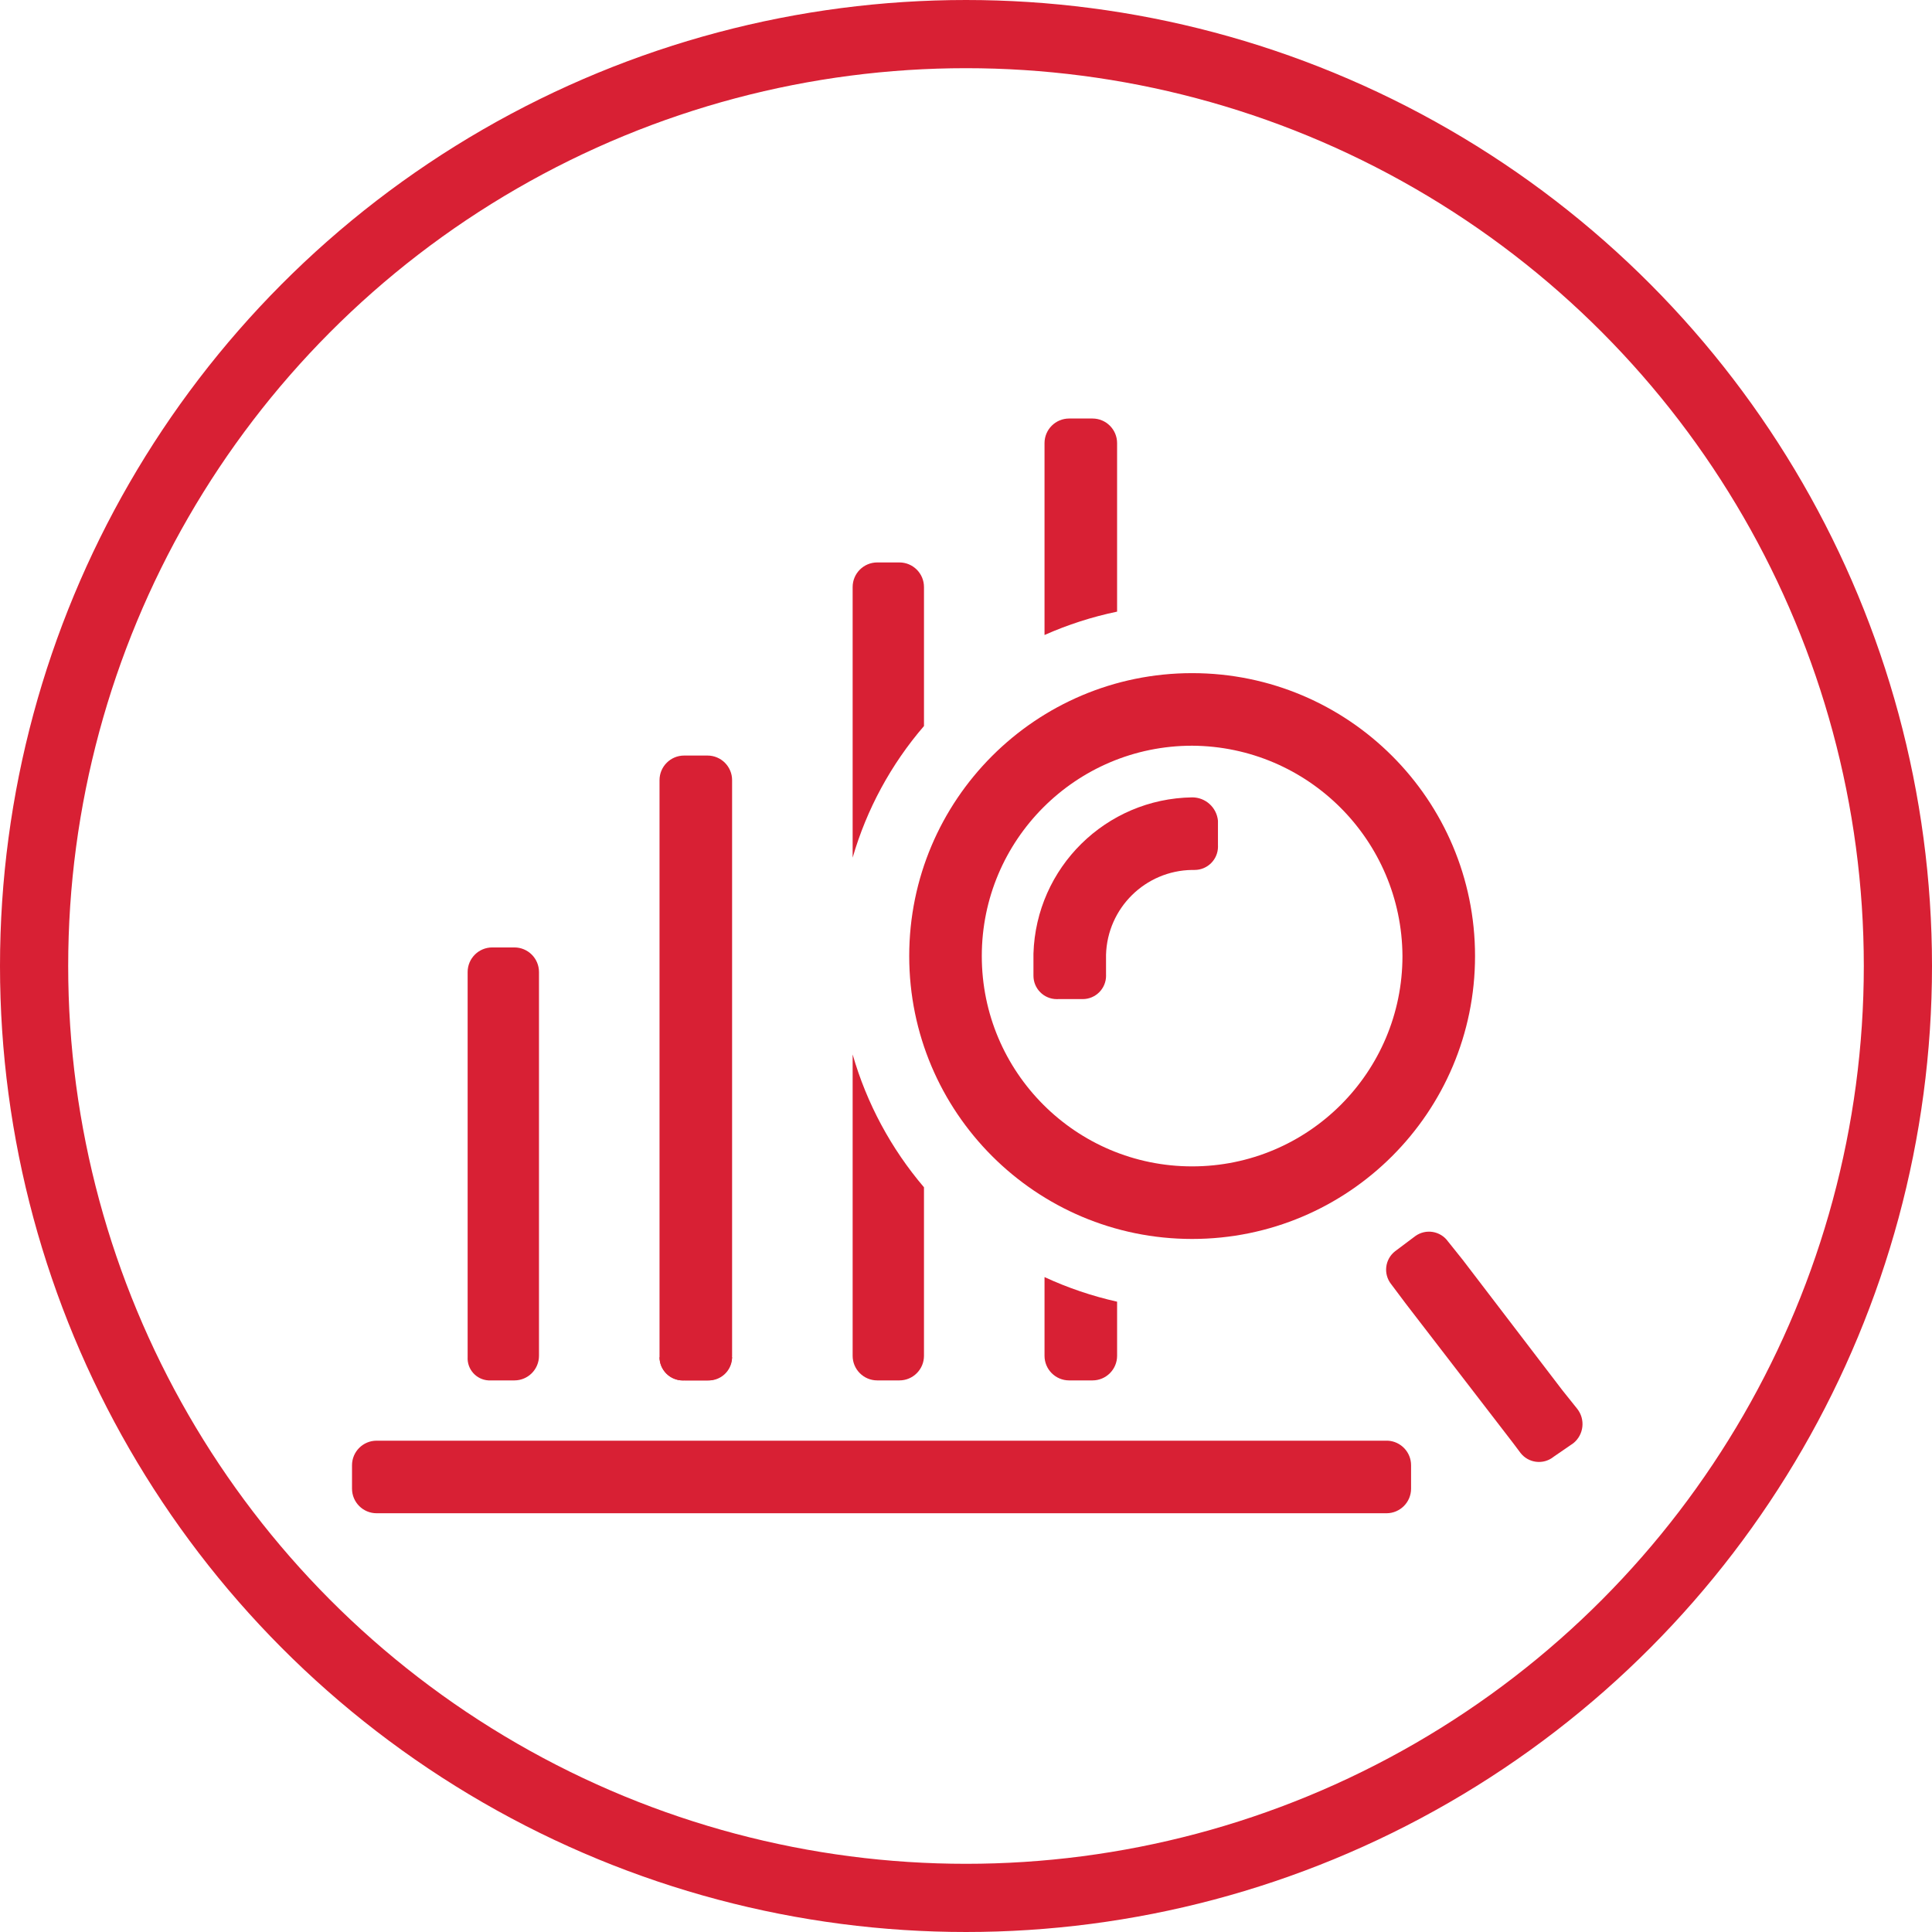
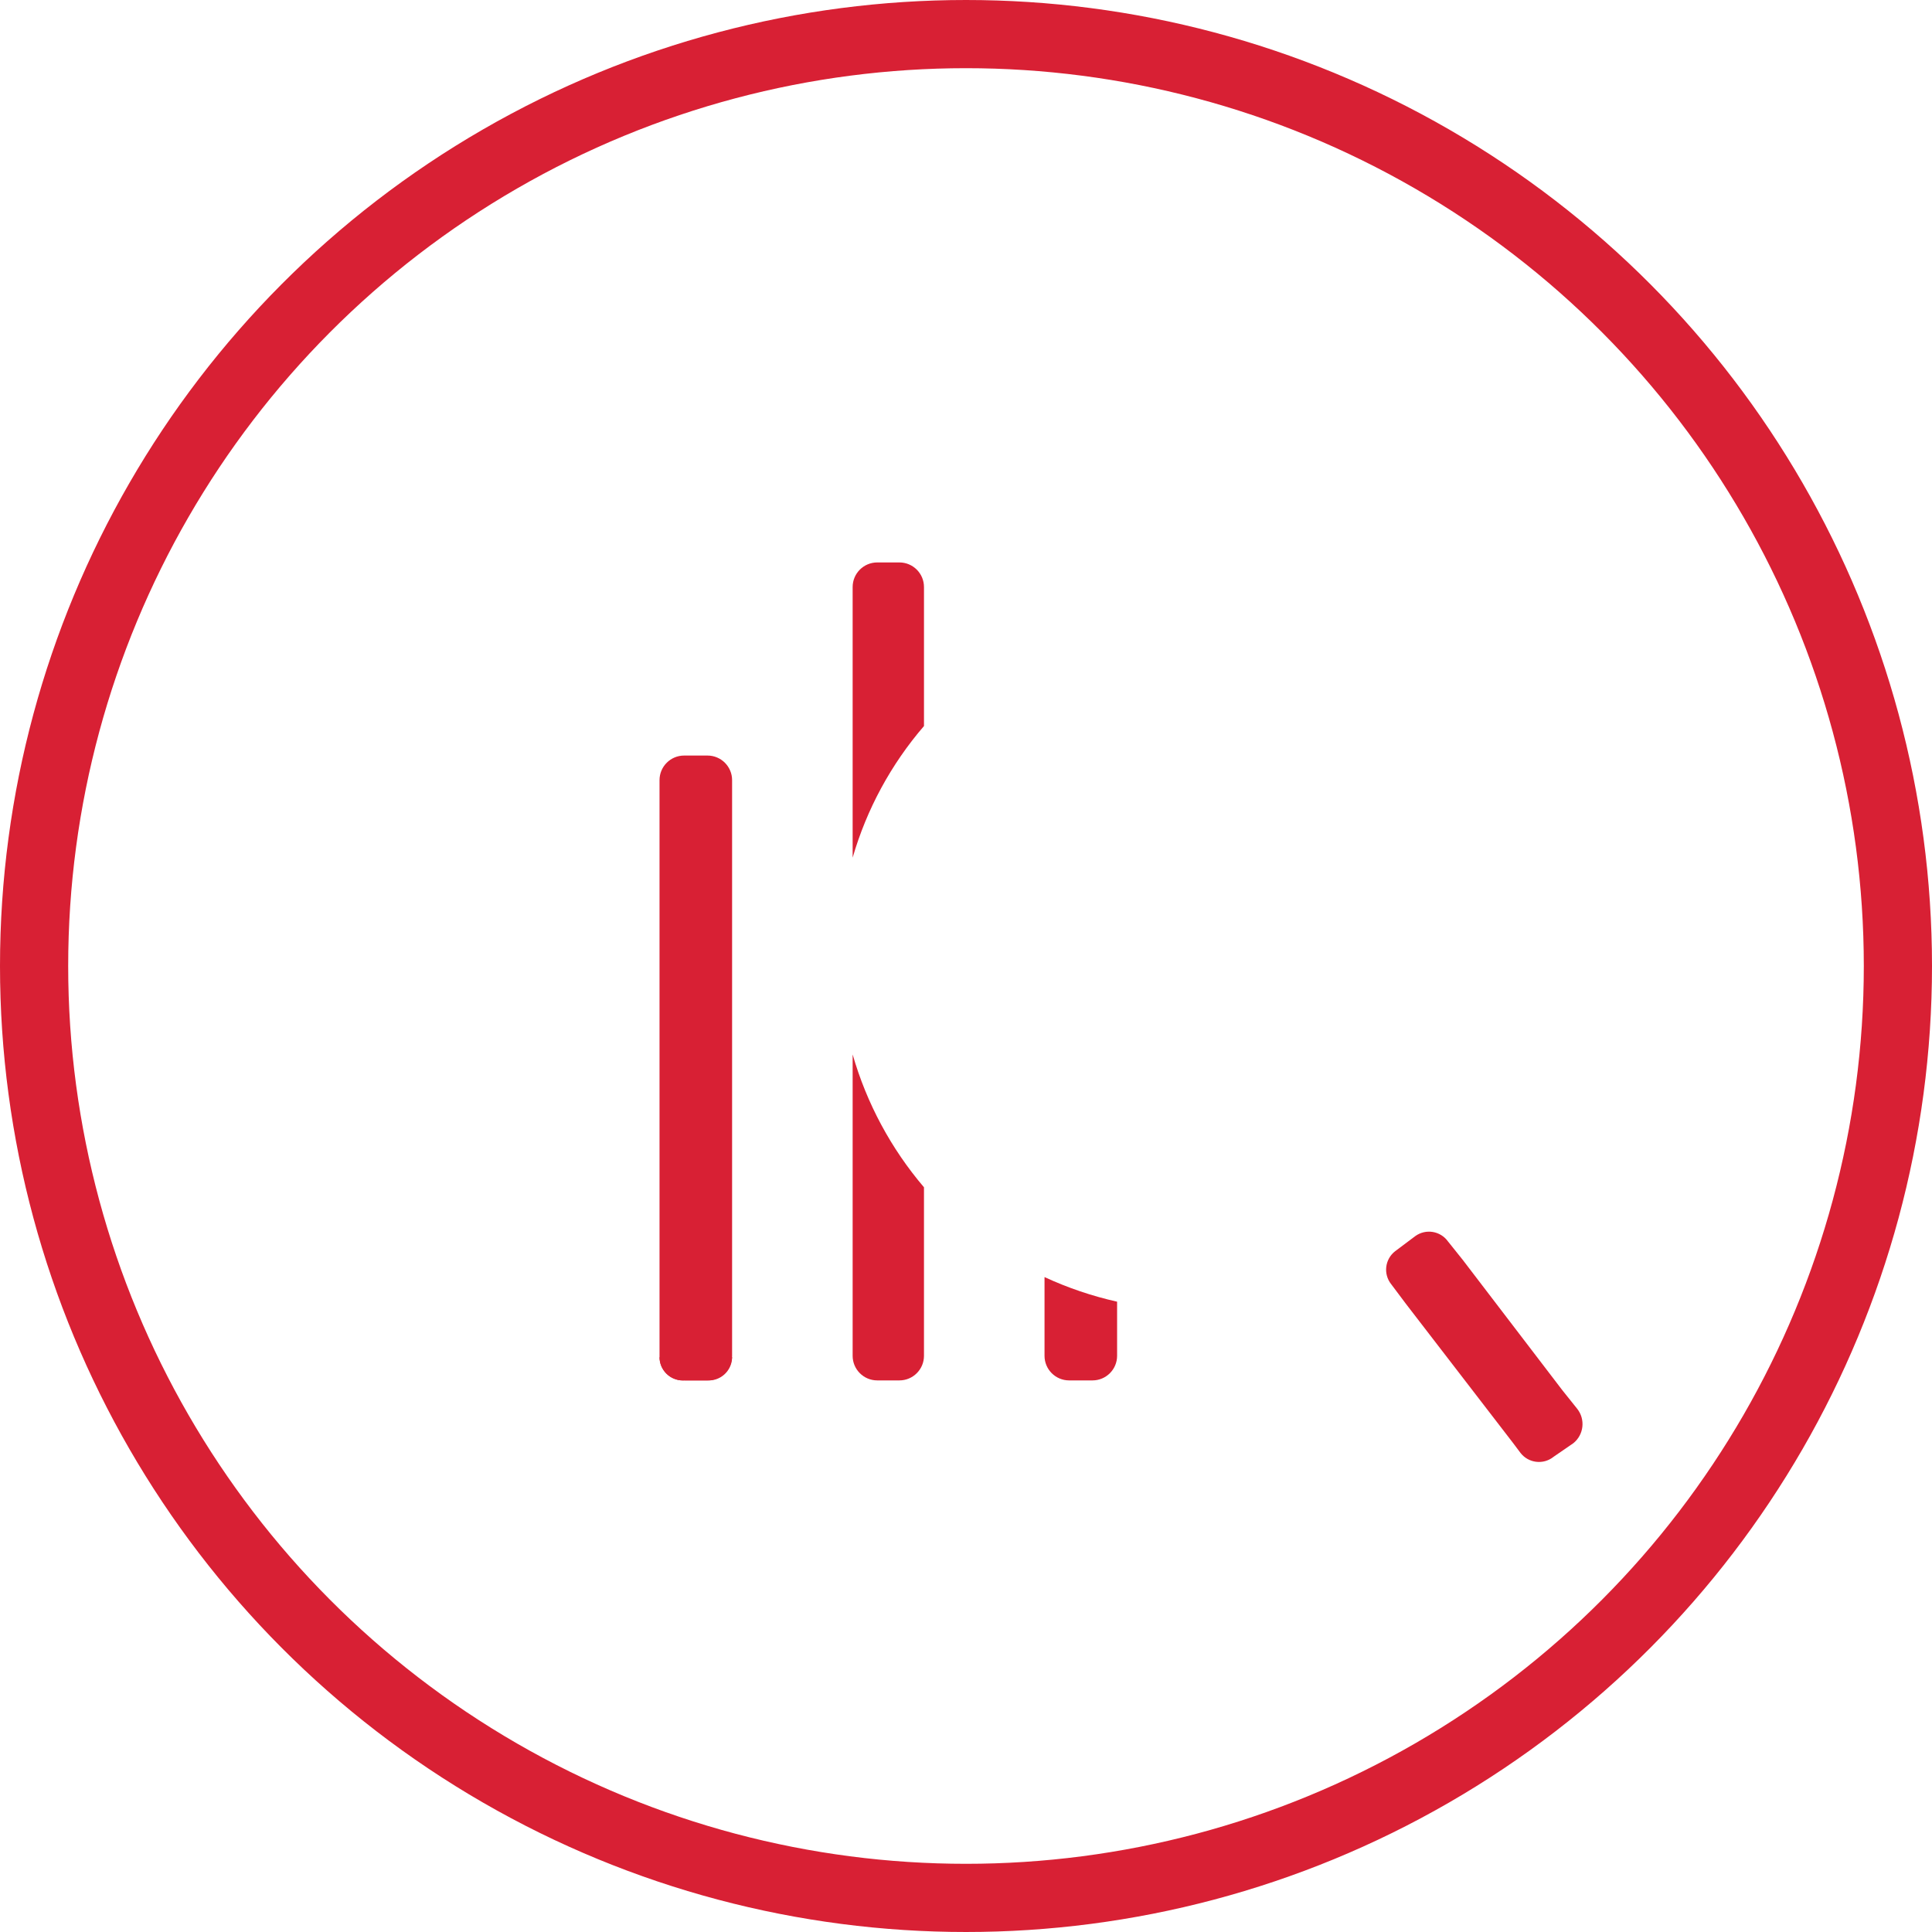
<svg xmlns="http://www.w3.org/2000/svg" enable-background="new -170.36 -46.5 935 935" height="935" viewBox="-170.36 -46.5 935 935" width="935">
  <path d="m160.726 621.555h11.311c6.575 0 11.905-5.33 11.905-11.906v-278.591c0-6.575-5.33-11.905-11.905-11.905h-11.311c-6.575 0-11.906 5.33-11.906 11.905v279.187c-.008 6.246 5.048 11.317 11.295 11.326.203-.001.407-.006.611-.016" style="fill: #d82034;" />
  <path d="m148.82 610.244c-.008 6.246 5.048 11.317 11.295 11.326.204 0 .407-.005.611-.016" style="fill: #d82034;" />
  <path d="m160.726 621.555h11.311c6.238.328 11.561-4.462 11.89-10.699.011-.204.016-.407.016-.611" style="fill: #d82034;" />
-   <path d="m67.267 621.555h11.311c6.575 0 11.905-5.33 11.905-11.906v-185.727c0-6.576-5.33-11.906-11.905-11.906h-10.716c-6.575 0-11.905 5.331-11.905 11.906v186.322c-.339 5.908 4.176 10.972 10.084 11.311.408.023.817.023 1.226 0" style="fill: #d82034;" />
-   <path d="m406.576 553.098c-75.615 0-136.914-61.299-136.914-136.915s61.298-136.914 136.914-136.914c75.617 0 136.916 61.298 136.916 136.914 0 75.616-61.299 136.915-136.916 136.915zm0-238.708c-56.219 0-101.793 45.575-101.793 101.793 0 56.219 45.574 101.793 101.793 101.793s101.793-45.574 101.793-101.793c-.325-56.083-45.709-101.468-101.793-101.793z" style="fill: #d82034;" />
-   <path d="m276.805 237.599c0-6.575-5.33-11.905-11.905-11.905h-10.715c-6.575 0-11.905 5.33-11.905 11.905v130.962c6.805-23.463 18.581-45.187 34.526-63.695v-67.267z" style="fill: #d82034;" />
+   <path d="m276.805 237.599c0-6.575-5.33-11.905-11.905-11.905h-10.715c-6.575 0-11.905 5.33-11.905 11.905v130.962c6.805-23.463 18.581-45.187 34.526-63.695v-67.267" style="fill: #d82034;" />
  <path d="m242.279 609.648c0 6.576 5.33 11.906 11.905 11.906h10.716c6.575 0 11.905-5.33 11.905-11.906v-81.553c-15.958-18.726-27.73-40.645-34.526-64.29z" style="fill: #d82034;" />
-   <path d="m370.265 167.951c0-6.576-5.332-11.906-11.906-11.906h-11.311c-6.576 0-11.906 5.33-11.906 11.906v92.863c11.271-5.01 23.045-8.801 35.123-11.31z" style="fill: #d82034;" />
  <path d="m335.142 609.648c0 6.576 5.33 11.906 11.906 11.906h11.311c6.574 0 11.906-5.33 11.906-11.906v-26.191c-12.098-2.71-23.871-6.7-35.123-11.906z" style="fill: #d82034;" />
  <path d="m592.9 635.246-7.145-8.93-48.217-63.1-7.145-8.929c-3.641-5.075-10.707-6.237-15.783-2.596-.098.069-.193.142-.289.214l-9.523 7.144c-4.922 3.849-5.791 10.956-1.943 15.877.053.066.104.131.156.196l7.145 9.524 51.789 67.267 3.572 4.762c3.848 4.921 10.955 5.791 15.875 1.942.066-.051.133-.104.197-.156l9.523-6.548c5.069-4.124 5.866-11.562 1.788-16.667z" style="fill: #d82034;" />
-   <path d="m419.078 350.702c-.615-6.436-6.037-11.34-12.502-11.311-41.691.617-75.521 33.923-76.791 75.601v10.715c-.008 6.247 5.049 11.317 11.295 11.326.203 0 .408-.005.611-.016h11.906c6.246.009 11.316-5.048 11.326-11.295 0-.203-.006-.407-.016-.61v-9.525c.635-22.647 19.016-40.764 41.668-41.074h1.191c6.246.009 11.316-5.048 11.326-11.294 0-.204-.006-.408-.016-.611v-11.906z" style="fill: #d82034;" />
-   <path d="m501.226 650.724h-489.32c-6.575 0-11.906 5.33-11.906 11.905v11.311c0 6.575 5.331 11.905 11.906 11.905h488.724c6.576 0 11.906-5.33 11.906-11.905v-11.311c.008-6.35-4.968-11.588-11.31-11.905" style="fill: #d82034;" />
  <circle cx="297.14" cy="421" fill="none" r="451" stroke="#000" stroke-miterlimit="10" stroke-width="33" style="stroke: #d82034;" />
</svg>